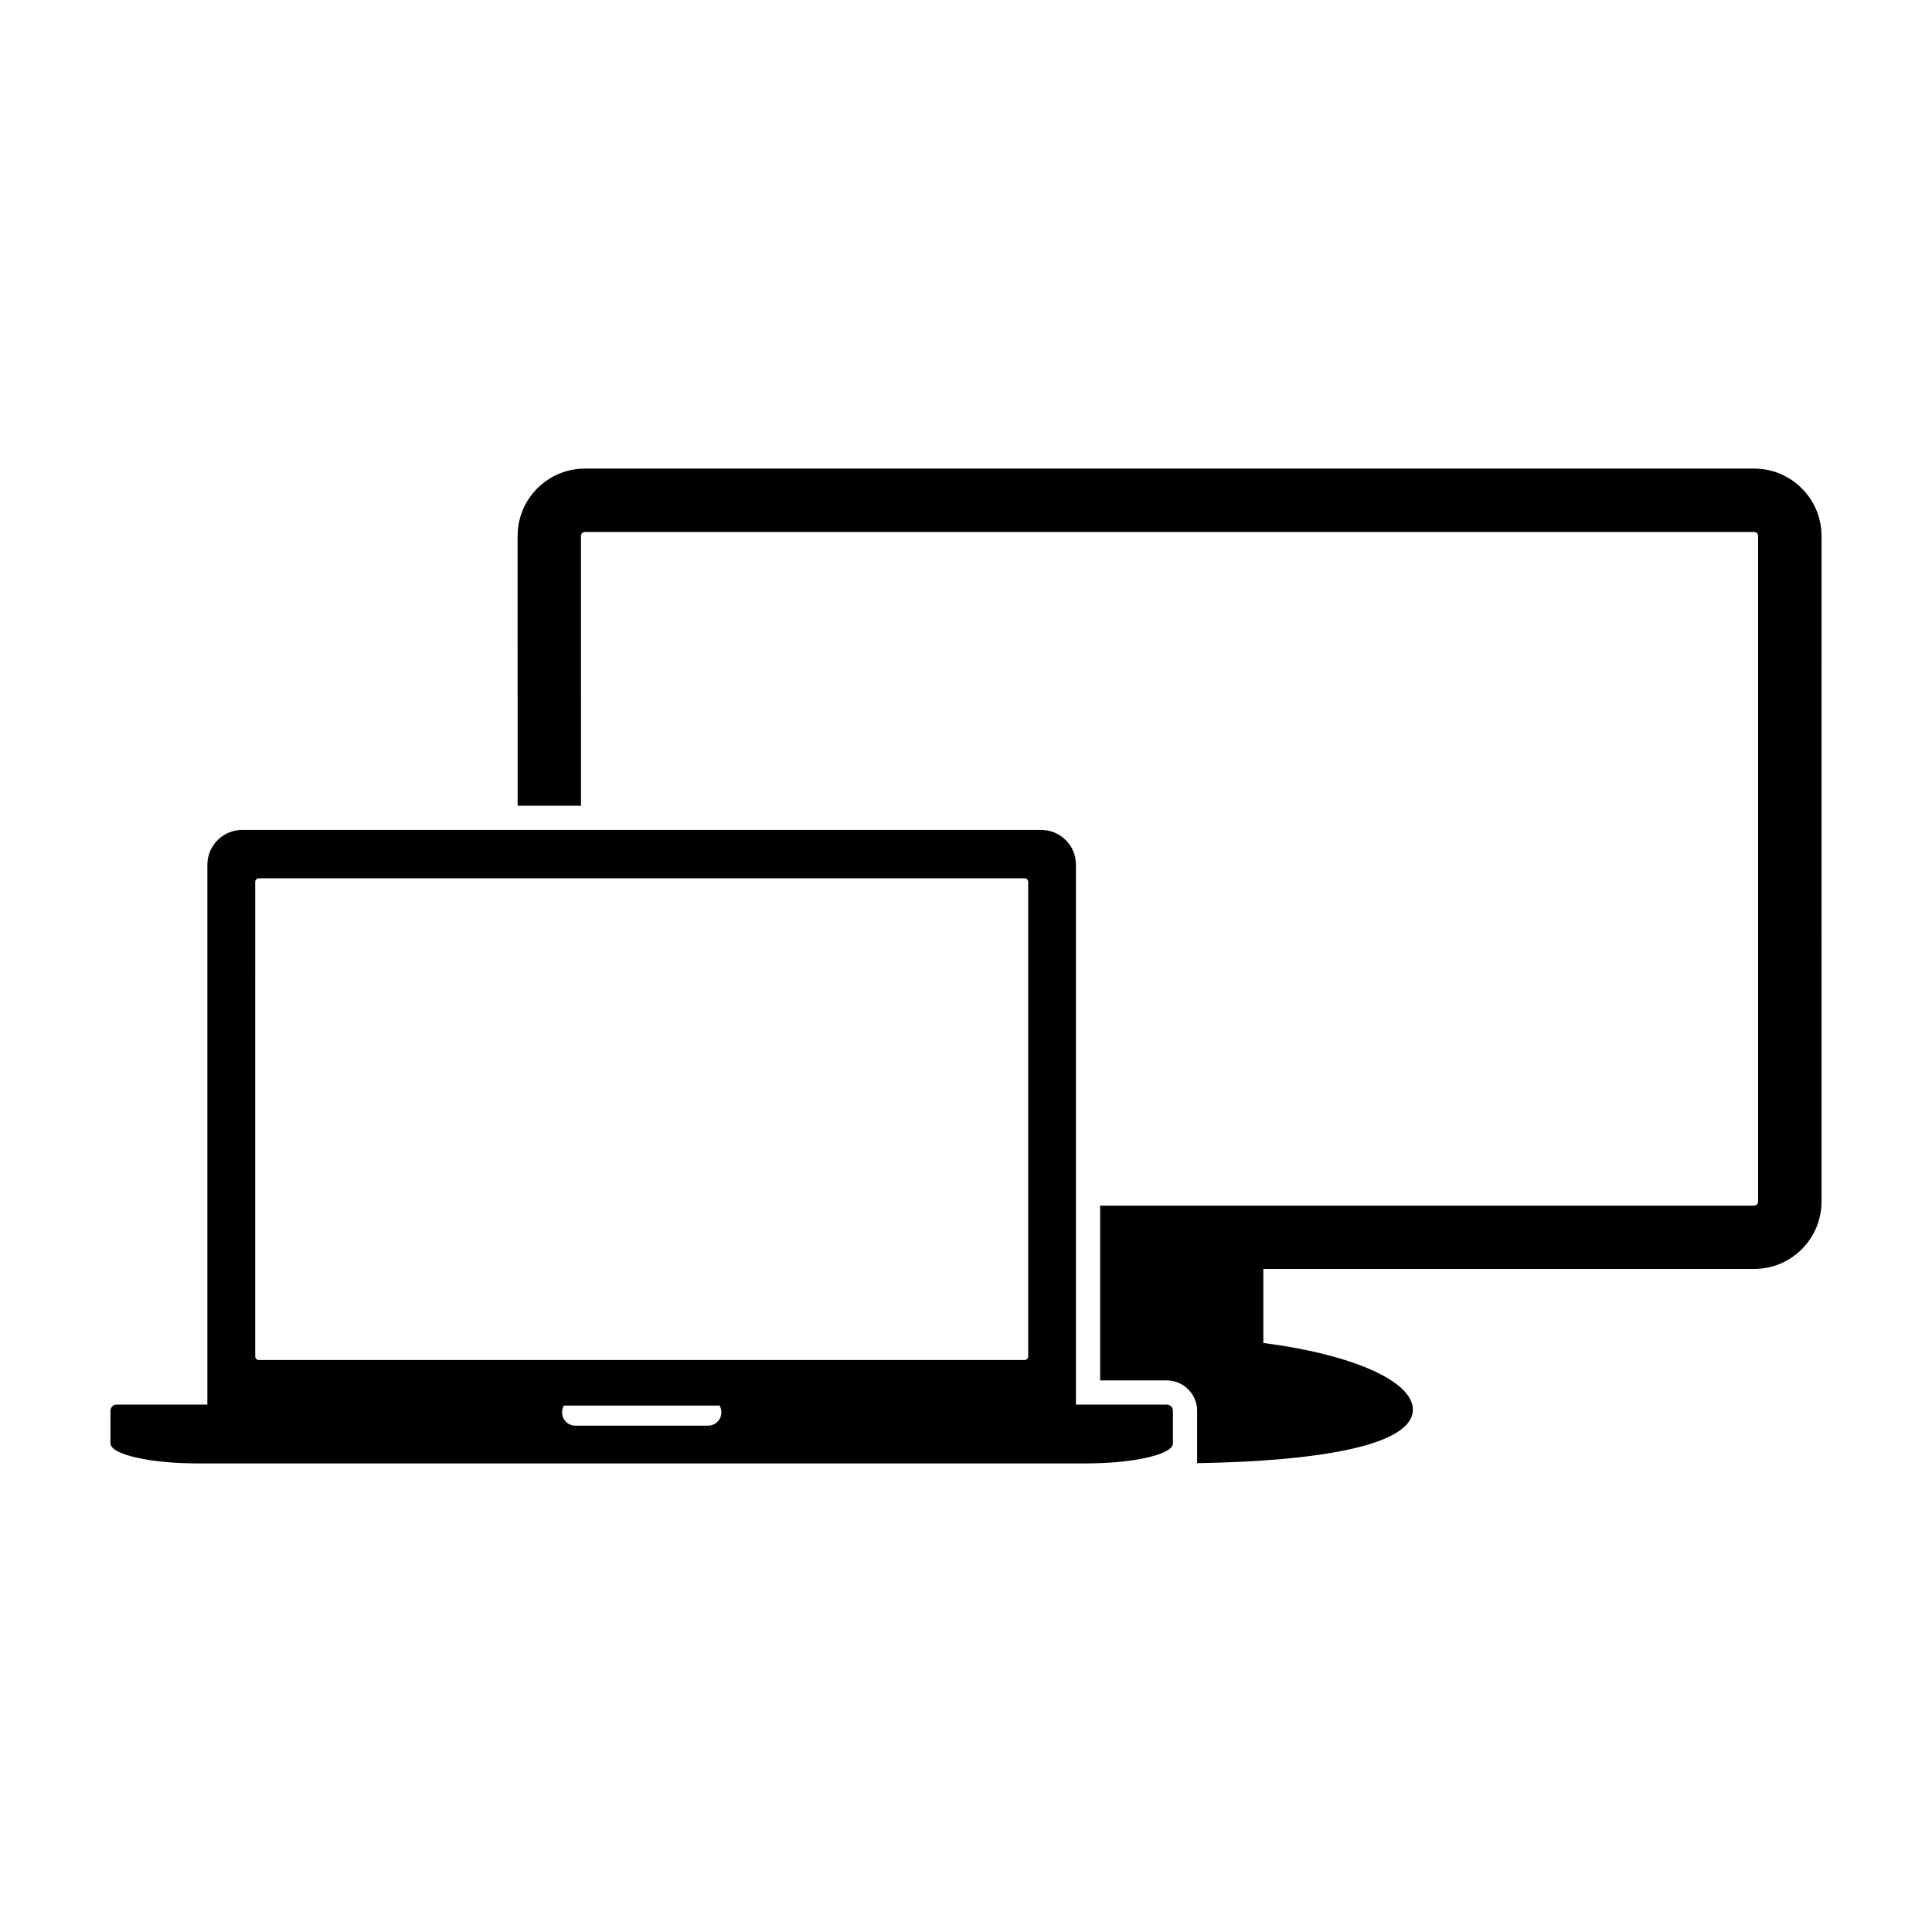
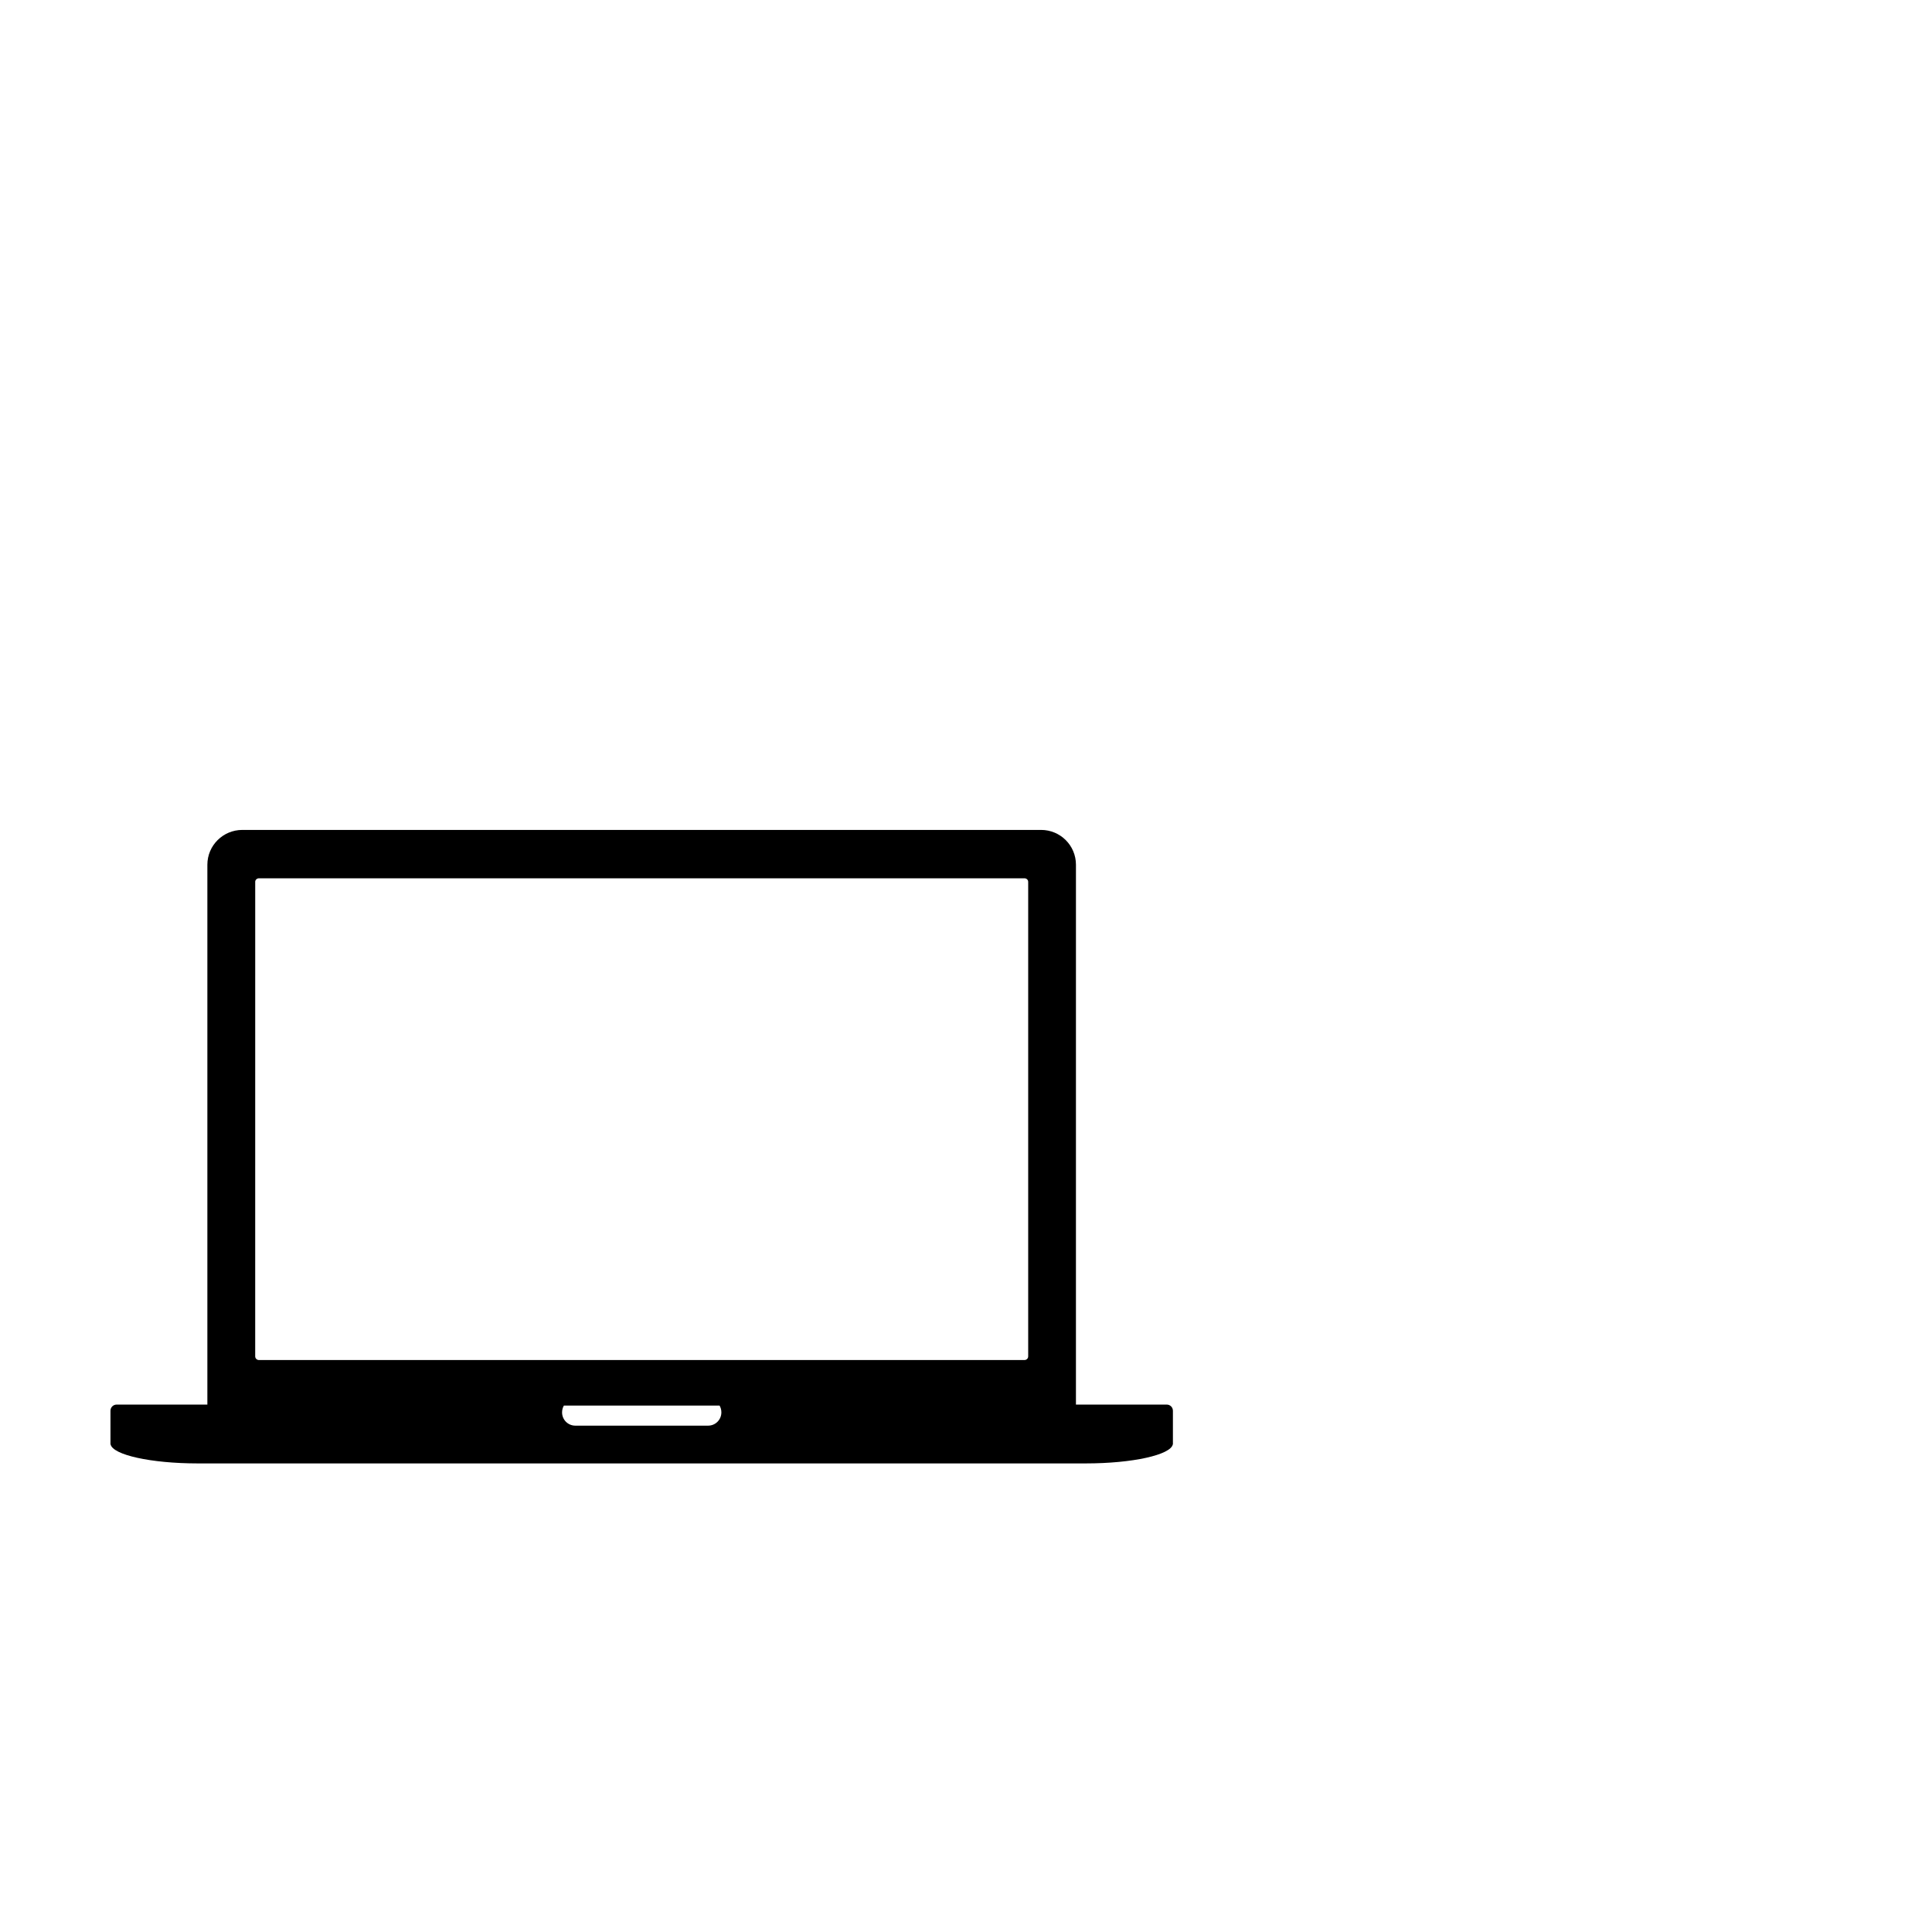
<svg xmlns="http://www.w3.org/2000/svg" fill="#000000" width="800px" height="800px" version="1.1" viewBox="144 144 512 512">
  <g>
    <path d="m196.38 531.82h235.36c12.363 0 22.535-2.262 23.07-5.066h0.023v-8.879c0-0.938-0.734-1.648-1.648-1.648h-24.051l0.004-143.06c0-5.113-4.137-9.23-9.234-9.23h-211.68c-5.109 0-9.27 4.117-9.27 9.23v143.06h-24.027c-0.918 0-1.652 0.715-1.652 1.648v8.879h0.031c0.531 2.805 10.711 5.066 23.066 5.066zm135.28-10.008h-35.195c-1.945 0-3.508-1.566-3.508-3.508 0-0.684 0.168-1.285 0.484-1.82h41.246c0.316 0.535 0.484 1.137 0.484 1.82-0.004 1.941-1.57 3.508-3.512 3.508zm-120.03-144.11c0-0.535 0.465-0.945 0.984-0.945h202.89c0.535 0 0.977 0.406 0.977 0.945v125.76c0 0.539-0.441 0.961-0.977 0.961h-202.89c-0.523 0-0.984-0.422-0.984-0.961l0.004-125.76z" />
-     <path d="m608.87 268.18h-309.86c-9.836 0-17.836 8-17.836 17.836l0.004 71.508h16.793l-0.004-71.512c0-0.59 0.465-1.039 1.043-1.039h309.86c0.578 0 1.043 0.449 1.043 1.039v176.43c0 0.586-0.465 1.062-1.043 1.062h-173.32v46.32h17.652c4.438 0 8.051 3.617 8.051 8.051v13.879c32.164-0.527 57.168-4.676 57.168-14.184 0-7.672-16.348-14.672-39.625-17.672v-19.613h130.08c9.836 0 17.844-7.996 17.844-17.844l0.004-176.43c-0.008-9.832-8.016-17.832-17.852-17.832z" />
  </g>
</svg>